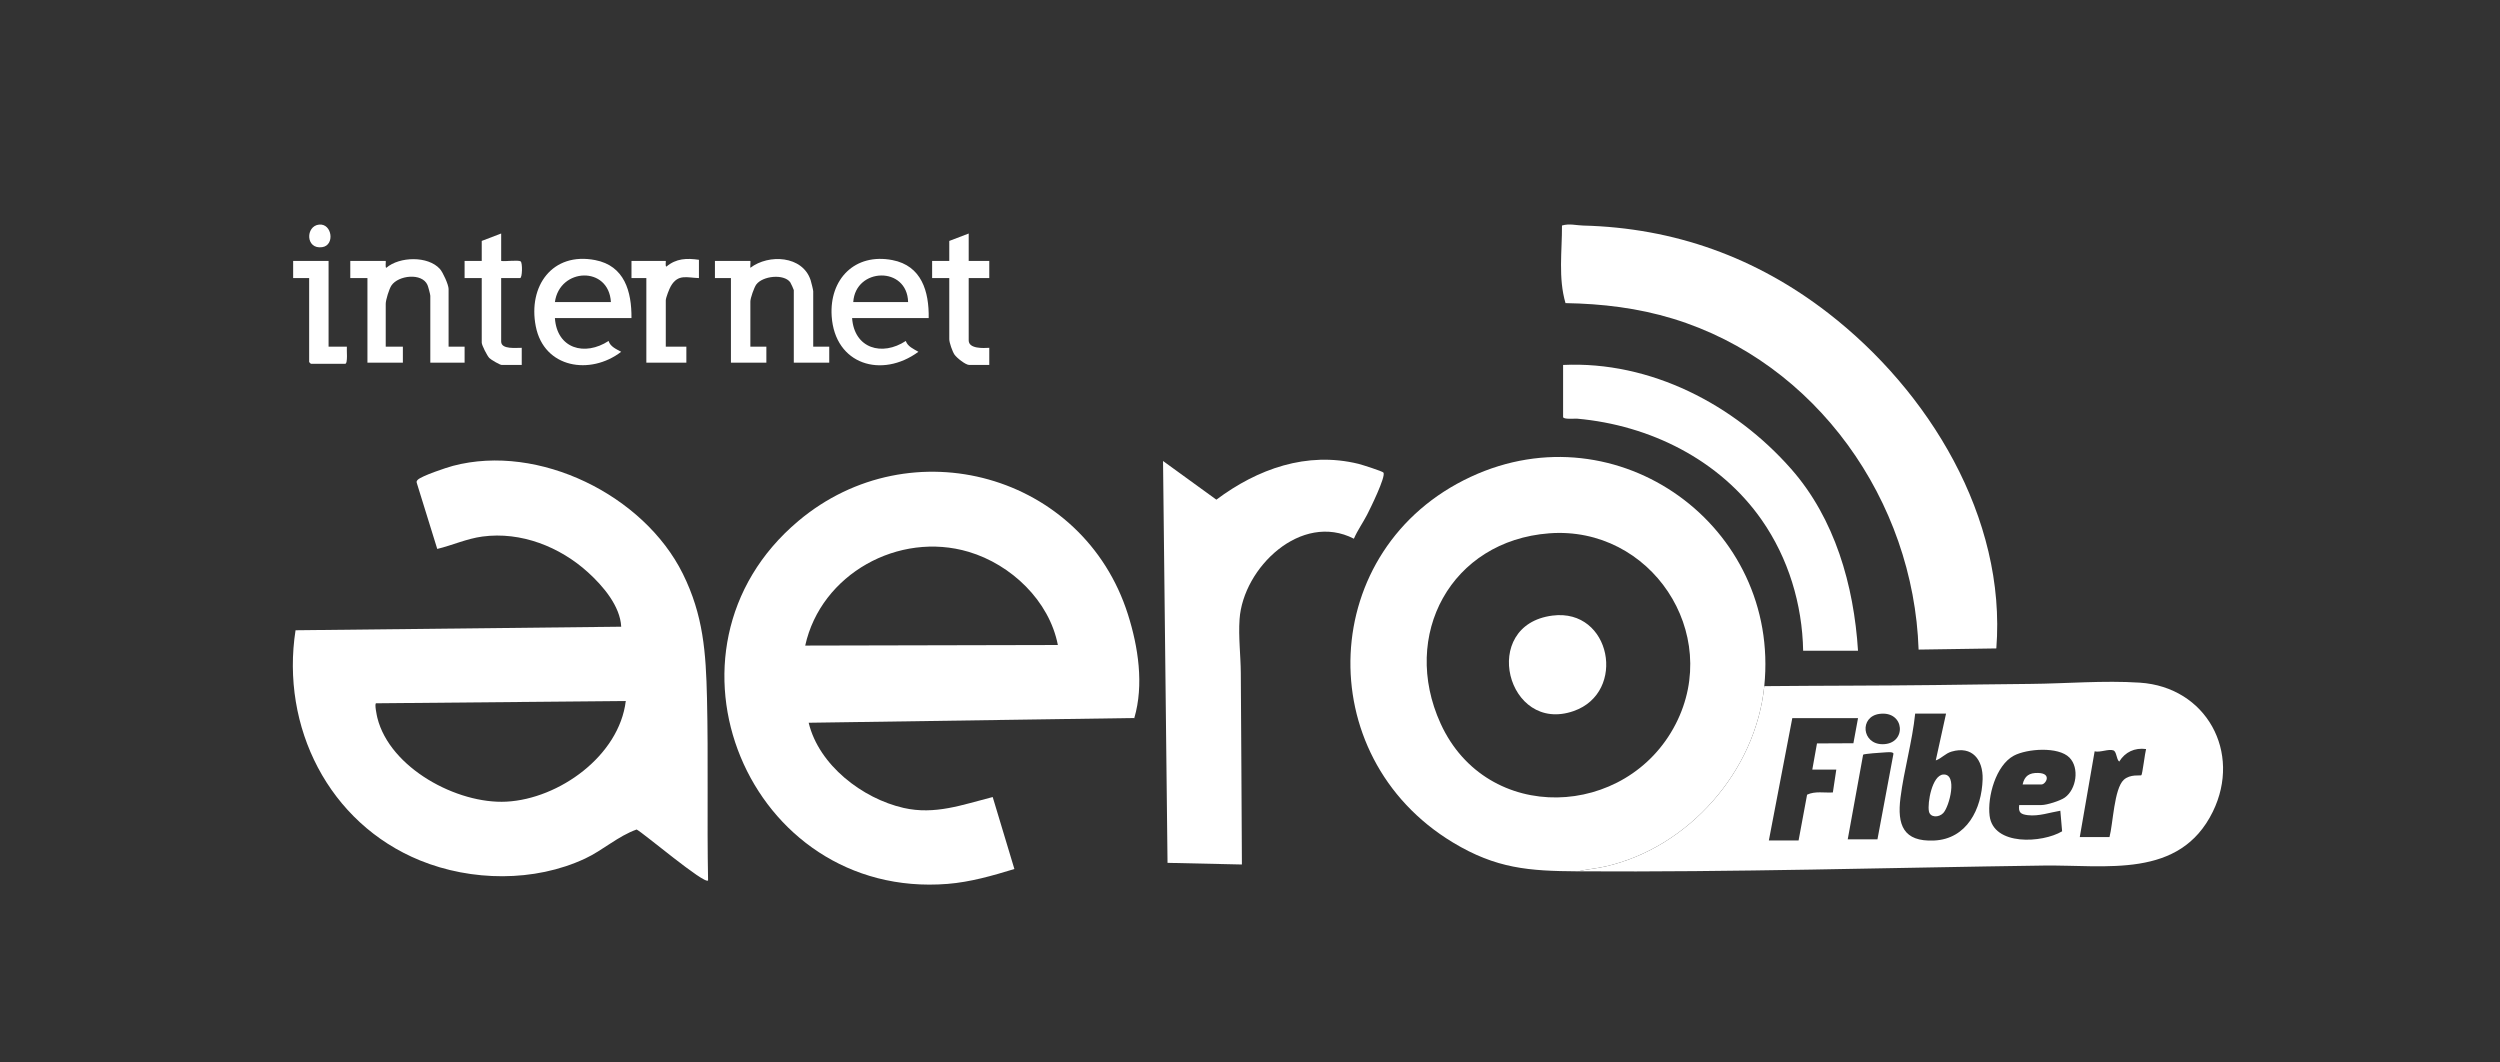
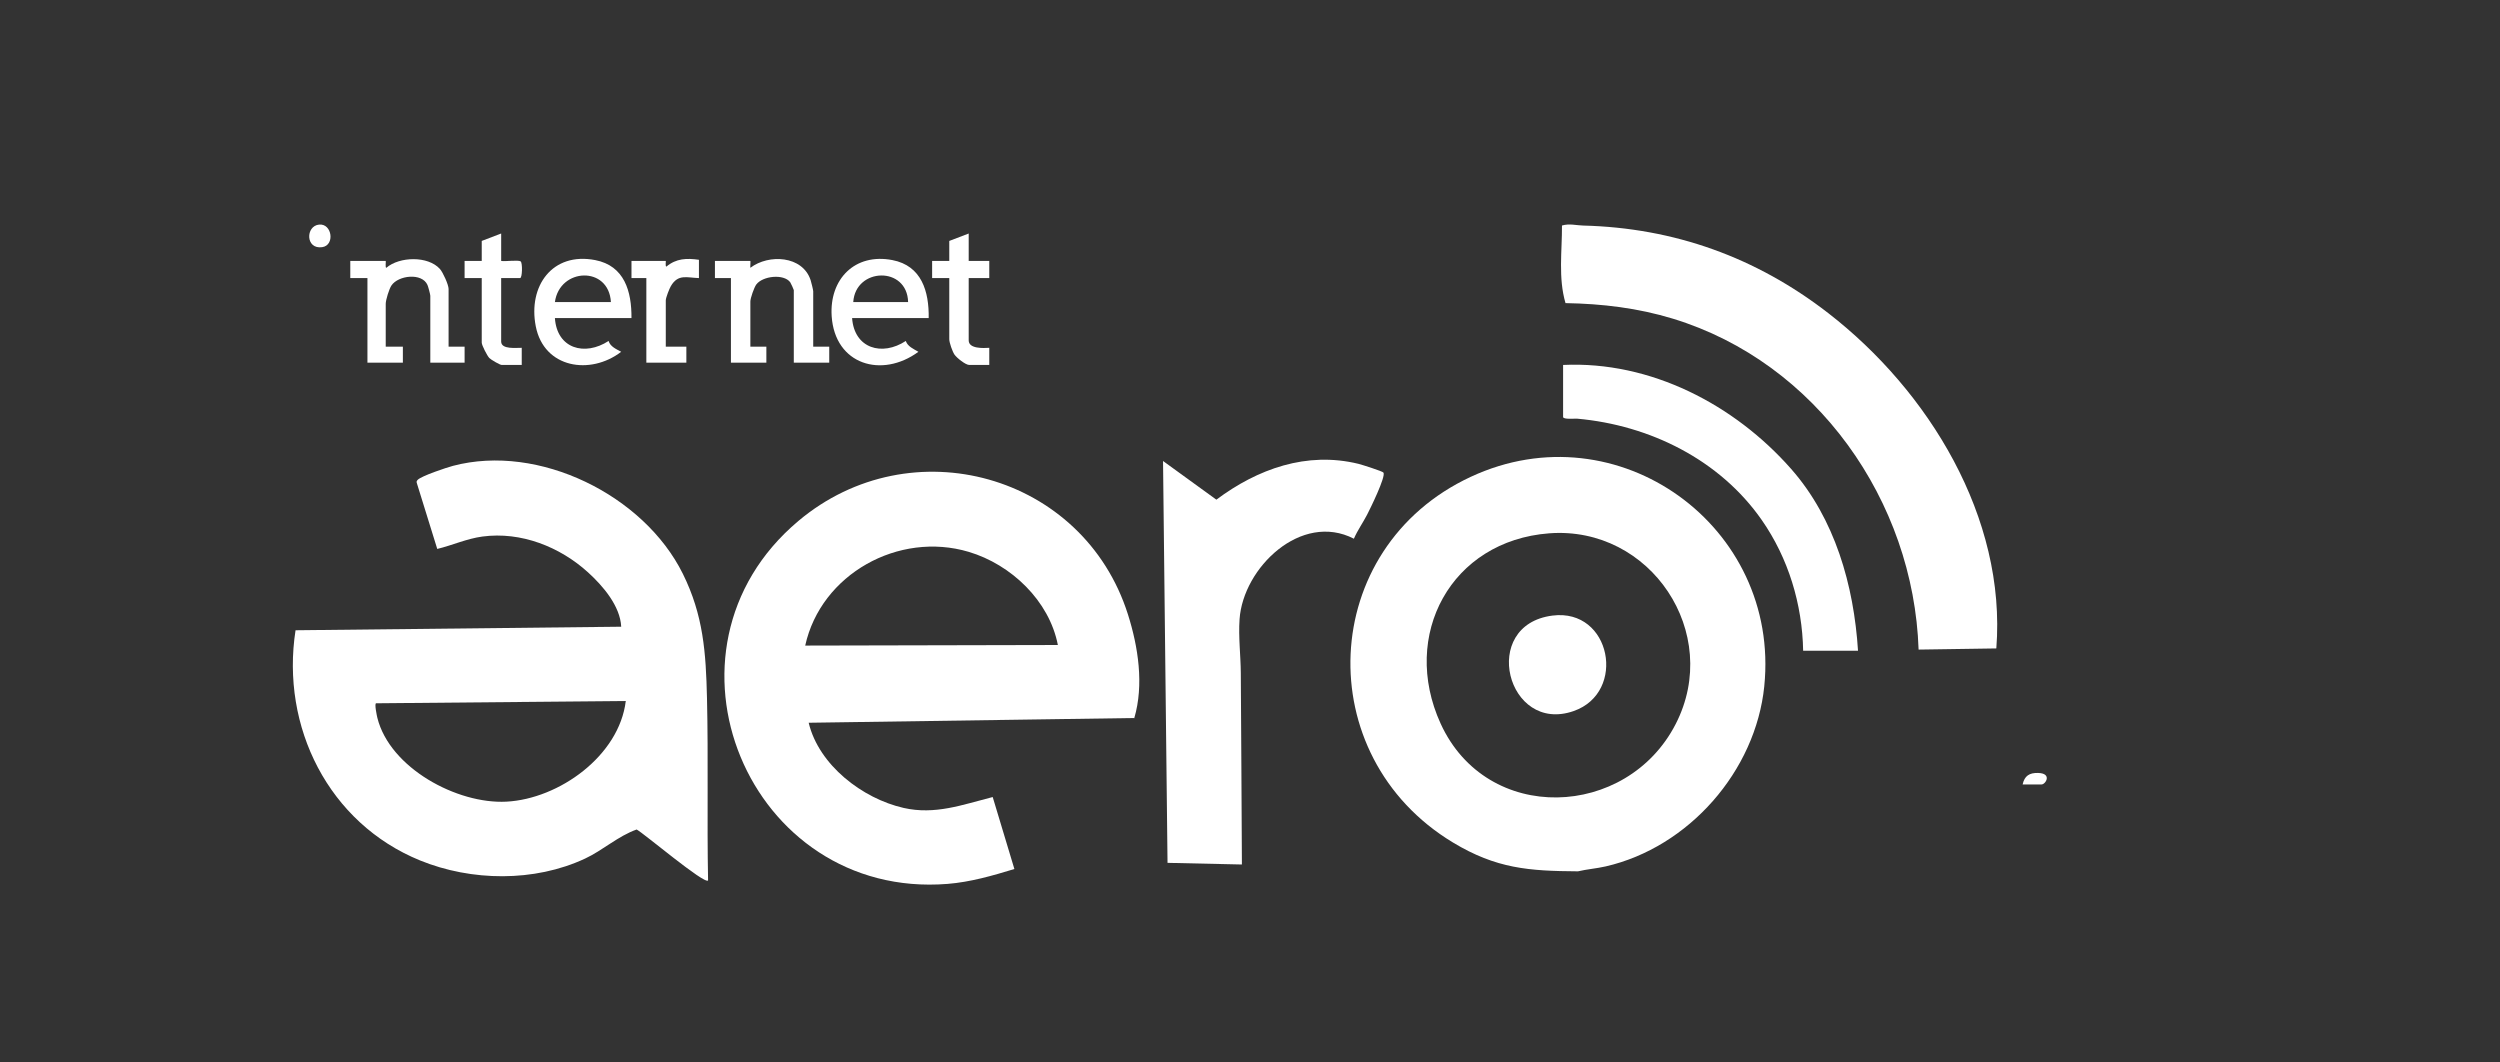
<svg xmlns="http://www.w3.org/2000/svg" id="Capa_1" data-name="Capa 1" viewBox="0 0 200 85">
  <rect x="0" y="0" width="200" height="85" fill="#333333" stroke="none" />
  <defs>
    <style>
      .cls-1 {
        fill: #fff;
      }
    </style>
  </defs>
-   <path class="cls-1" d="M26.286,20.874v6.858h1.463c-.03.223.097,1.372-.137,1.372h-2.743c-.01,0-.137-.127-.137-.137v-6.721h-1.28v-1.372h2.835Z" />
  <path class="cls-1" d="M25.53,17.967c1.04-.102,1.28,1.656.246,1.806-1.341.195-1.342-1.699-.246-1.806Z" />
  <g>
    <path class="cls-1" d="M56.646,70.438c-.296.329-5.161-3.794-5.715-4.078-1.499.534-2.694,1.658-4.128,2.328-4.05,1.893-9.097,1.82-13.198.147-7.308-2.98-11.16-10.688-9.961-18.414l26.053-.284c-.082-1.661-1.468-3.27-2.651-4.345-2.256-2.05-5.367-3.281-8.449-2.869-1.253.168-2.399.697-3.617.992l-1.637-5.278c-.037-.115-.002-.169.075-.251.293-.31,2.313-.984,2.817-1.117,6.872-1.817,15.274,2.346,18.389,8.627,1.648,3.322,1.85,6.311,1.935,9.953.114,4.857-.006,9.732.087,14.589ZM50.062,56.082l-19.974.181c-.149.021.065,1.021.103,1.172,1.006,4.011,6.382,6.904,10.319,6.698,4.215-.22,9.024-3.671,9.552-8.051Z" />
    <path class="cls-1" d="M90.744,57.441l-26.05.379c.814,3.39,4.298,6.062,7.589,6.813,2.524.576,4.717-.256,7.133-.87l1.735,5.758c-1.738.53-3.521,1.046-5.347,1.191-15.921,1.267-24.251-18.677-11.934-29.035,9.005-7.573,22.801-3.761,26.364,7.474.825,2.601,1.29,5.631.51,8.29ZM84.629,51.6c-.689-3.542-3.736-6.439-7.133-7.452-5.592-1.667-11.818,1.774-13.079,7.498l20.212-.046Z" />
    <path class="cls-1" d="M141.143,54.892c-.69,6.8-6.041,12.893-12.692,14.422-.732.168-1.484.22-2.214.393-3.926-.025-6.533-.215-9.996-2.304-11.484-6.925-10.836-23.56,1.429-29.261,11.764-5.468,24.769,3.971,23.472,16.751ZM123.932,42.666c-7.848.596-11.912,8.137-8.685,15.215,3.702,8.117,14.912,7.642,18.812.034,3.729-7.273-2.011-15.865-10.128-15.249Z" />
-     <path class="cls-1" d="M126.237,69.707c.729-.173,1.481-.224,2.214-.393,6.651-1.529,12.002-7.622,12.692-14.422,4.557-.043,9.117-.033,13.675-.088,2.516-.03,5.06-.069,7.59-.091,2.883-.025,5.89-.289,8.779-.1,5.318.348,8.171,5.569,5.837,10.327-2.646,5.396-8.541,4.237-13.527,4.305-12.403.169-24.837.54-37.261.461ZM150.357,57.111c-1.612.215-1.424,2.426.251,2.426,1.957,0,1.806-2.7-.251-2.426ZM155.683,57.087h-2.469c-.235,2.264-.89,4.482-1.176,6.734-.277,2.172.226,3.533,2.69,3.421,2.62-.119,3.811-2.52,3.882-4.899.046-1.566-.836-2.703-2.489-2.213-.507.15-.788.539-1.26.705l.823-3.748ZM148.641,57.453h-5.258l-1.875,9.785h2.378l.681-3.663c.641-.305,1.378-.135,2.062-.179l.275-1.828h-1.92l.375-2.094,2.913-.014.37-2.007ZM166.382,66.963h2.378c.286-1.073.367-3.858,1.139-4.576.517-.481,1.336-.307,1.412-.371.081-.069.292-1.821.375-2.093-.913-.12-1.671.235-2.149,1.004-.237-.189-.196-.802-.472-.898-.382-.133-1.057.188-1.494.077l-1.189,6.858ZM161.535,64.403h1.783c.431,0,1.504-.339,1.869-.6.926-.664,1.182-2.368.371-3.194-.889-.905-3.403-.714-4.451-.155-1.442.77-2.126,3.291-1.939,4.807.298,2.427,4.218,2.188,5.801,1.245l-.142-1.647c-.844.138-1.73.459-2.595.355-.562-.068-.778-.198-.696-.812ZM147.818,67.146h2.378l1.275-6.819c.058-.217-.539-.141-.685-.135-.268.012-1.686.112-1.737.183l-1.231,6.771Z" />
    <path class="cls-1" d="M159.706,51.874l-6.218.093c-.395-11.885-8.173-22.972-19.661-26.474-2.808-.856-5.654-1.194-8.587-1.244-.59-2.028-.271-4.13-.282-6.208.602-.175,1.131-.011,1.687.003,7.306.184,13.86,2.55,19.61,7.001,8.032,6.22,14.266,16.349,13.451,26.829Z" />
    <path class="cls-1" d="M110.677,37.806c.203.326-1.068,2.904-1.31,3.372-.334.646-.766,1.248-1.056,1.919-4.214-2.168-8.865,2.321-9.146,6.443-.098,1.427.089,2.887.099,4.298.038,5.115.059,10.208.088,15.322l-5.95-.132-.359-32.149,4.266,3.094c3.295-2.462,7.234-3.879,11.371-2.865.259.063,1.932.594,1.997.7Z" />
    <path class="cls-1" d="M148.641,52.058h-4.389c-.069-3.729-1.182-7.4-3.309-10.454-3.356-4.817-8.947-7.587-14.753-8.109-.208-.019-1.142.079-1.142-.138v-4.161c6.999-.328,13.709,3.169,18.245,8.32,3.504,3.979,5.018,9.32,5.348,14.541Z" />
    <path class="cls-1" d="M65.059,27.733h1.28v1.28h-2.835v-5.807c0-.034-.24-.564-.287-.627-.52-.693-2.21-.506-2.717.184-.172.235-.471,1.088-.471,1.358v3.612h1.28v1.28h-2.835v-6.767h-1.28v-1.372h2.835c.027,0-.021.47,0,.549,1.468-1.116,4.173-.978,4.82.986.046.141.208.792.208.889v4.435Z" />
    <path class="cls-1" d="M50.519,25.447h-6.127c.163,2.451,2.389,3.071,4.295,1.83.133.458.633.66,1.008.867-2.466,1.891-6.174,1.323-6.833-2.036-.631-3.22,1.322-5.963,4.752-5.301,2.349.453,2.922,2.512,2.904,4.64ZM48.873,24.166c-.17-2.918-4.104-2.752-4.481,0h4.481Z" />
    <path class="cls-1" d="M74.295,25.447h-6.127c.174,2.436,2.398,3.077,4.296,1.83.138.439.64.651,1.008.867-2.915,2.144-6.679,1.044-6.938-2.846-.197-2.968,1.856-5.07,4.857-4.491,2.341.451,2.94,2.512,2.904,4.64ZM72.649,24.166c-.074-2.896-4.208-2.774-4.389,0h4.389Z" />
    <path class="cls-1" d="M35.888,27.733h1.28v1.28h-2.743v-5.35c0-.107-.169-.737-.228-.869-.44-.99-2.332-.774-2.882.046-.183.272-.457,1.155-.457,1.464v3.429h1.372v1.28h-2.835v-6.767h-1.372v-1.372h2.835c.028,0-.057.552.047.55,1.053-.908,3.343-.967,4.291.096.239.267.691,1.26.691,1.595v4.618Z" />
    <path class="cls-1" d="M40.094,18.68v2.195c.316.061,1.358-.101,1.56.04.154.107.138,1.332-.052,1.332h-1.509v5.075c0,.658,1.215.492,1.646.503v1.372h-1.6c-.144,0-.867-.421-.997-.558-.165-.172-.603-1.02-.603-1.226v-5.167h-1.372v-1.372h1.372v-1.6l1.555-.594Z" />
    <path class="cls-1" d="M77.496,18.68v2.195h1.646v1.372h-1.646v4.984c0,.686,1.179.622,1.646.594v1.372h-1.6c-.297,0-1.004-.568-1.183-.829-.165-.241-.417-.96-.417-1.229v-4.892h-1.372v-1.372h1.372v-1.6l1.555-.594Z" />
    <path class="cls-1" d="M55.915,20.783v1.463c-.963-.028-1.661-.349-2.243.637-.126.212-.409.937-.409,1.146v3.704h1.646v1.28h-3.201v-6.767h-1.189v-1.372h2.743c.026,0-.058.41.045.457.795-.664,1.628-.687,2.607-.548Z" />
    <path class="cls-1" d="M124.203,49.246c4.69-.594,5.961,6.142,1.693,7.637-5.341,1.872-7.579-6.892-1.693-7.637Z" />
-     <path class="cls-1" d="M155.468,61.961c1.163-.067.485,2.565-.01,3.086-.349.367-1.044.376-1.145-.143-.13-.666.253-2.891,1.155-2.943Z" />
    <path class="cls-1" d="M161.81,62.757c.152-.693.543-.938,1.236-.921,1.145.028.612.921.273.921h-1.509Z" />
  </g>
</svg>